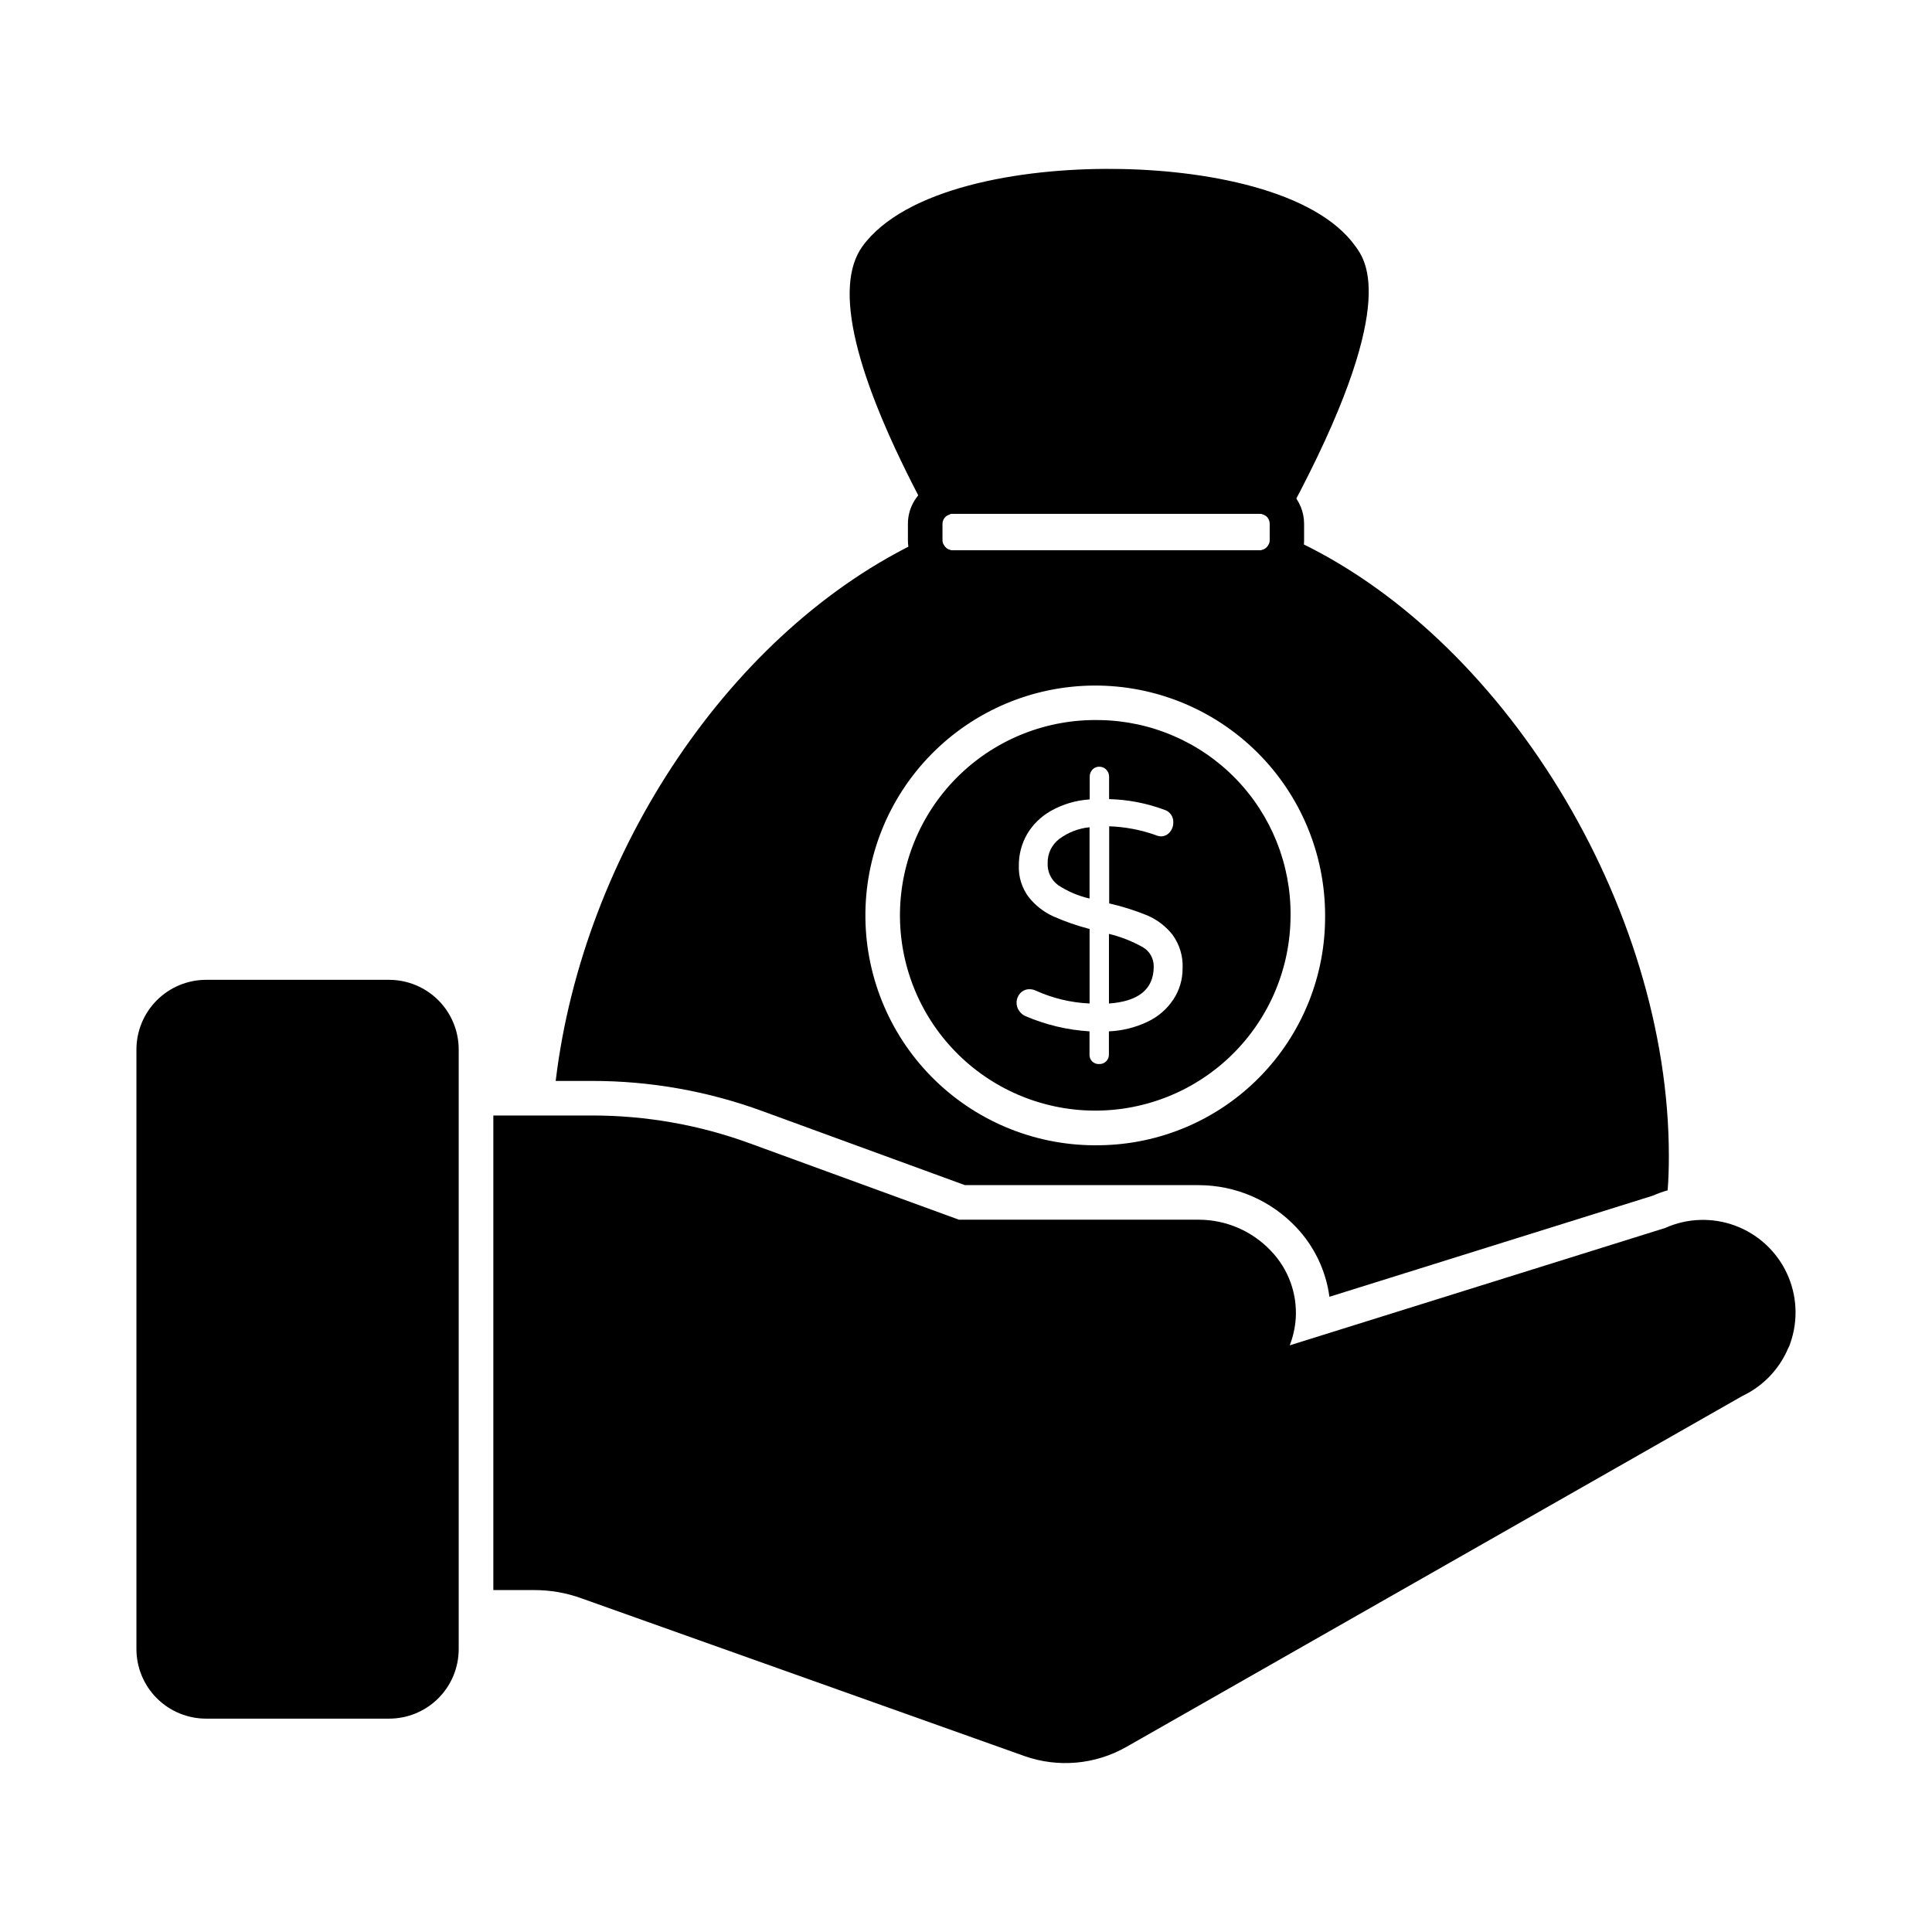
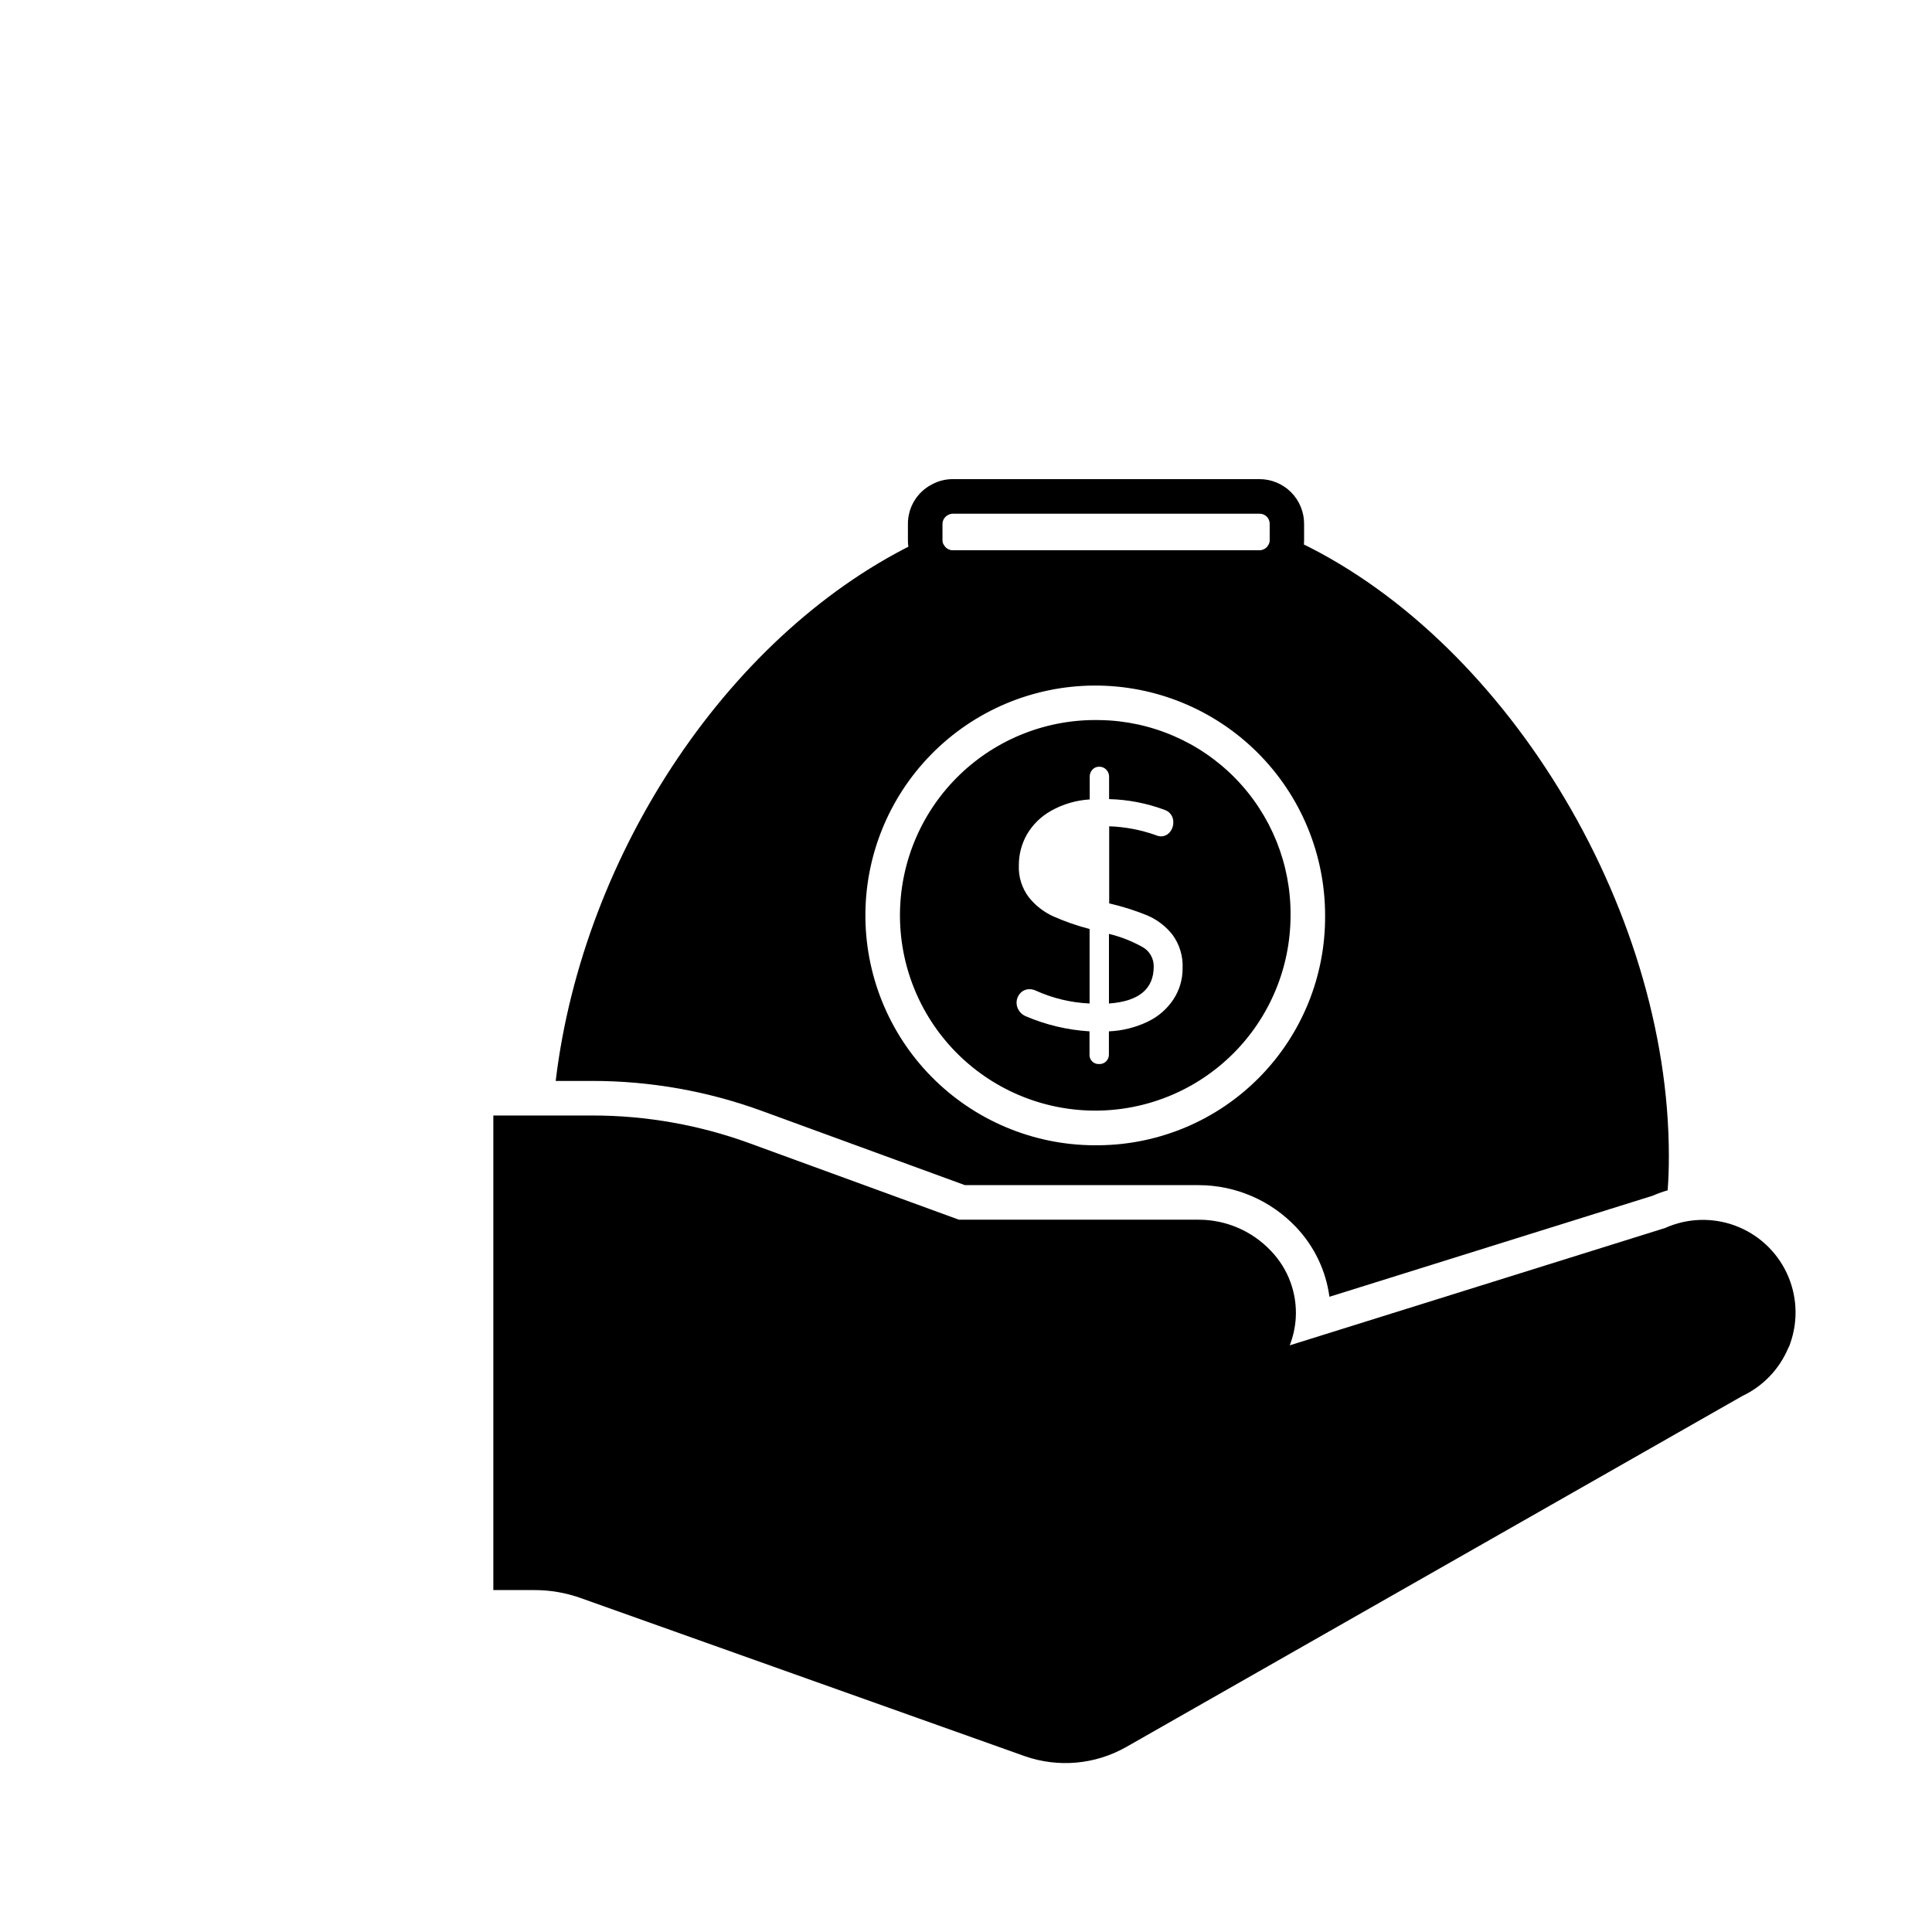
<svg xmlns="http://www.w3.org/2000/svg" fill="#000000" width="800px" height="800px" version="1.1" viewBox="144 144 512 512">
  <g>
-     <path d="m486 279.04c-0.605 1.164-1.695 2.004-2.977 2.289-0.344 0.094-0.699 0.141-1.055 0.137-0.934 0.004-1.848-0.285-2.609-0.824-0.473-0.32-1.031-0.496-1.605-0.504h-81.297c-0.402 0-0.797 0.109-1.145 0.32-1.082 0.578-2.348 0.707-3.527 0.367-1.164-0.352-2.137-1.164-2.699-2.242-18.734-35.223-24.273-58.535-16.535-69.297 11.223-15.391 41.633-20.746 66.547-20.52 24.047 0.137 53.496 5.586 64.121 20.52 2.887 3.938 11.59 15.984-17.219 69.754z" />
    <path d="m477.76 299.01h-81.297c-3.984 0.012-7.703-1.992-9.883-5.332-1.289-1.914-1.977-4.172-1.973-6.484v-4.352c-0.016-4.426 2.465-8.484 6.41-10.492 1.668-0.898 3.531-1.371 5.426-1.375h81.297-0.004c3.152-0.012 6.176 1.234 8.402 3.465 2.227 2.227 3.473 5.25 3.461 8.398v4.352c-0.023 6.531-5.328 11.816-11.863 11.816zm-81.297-18.871c-0.398 0.008-0.793 0.113-1.145 0.309-0.934 0.43-1.539 1.363-1.551 2.394v4.352c0.008 0.504 0.168 0.996 0.457 1.41 0.488 0.777 1.34 1.246 2.258 1.246h81.297c0.961 0.008 1.852-0.5 2.332-1.332 0.234-0.402 0.363-0.859 0.371-1.324v-4.352c0.012-0.719-0.27-1.414-0.777-1.926-0.512-0.508-1.207-0.789-1.926-0.777z" />
-     <path d="m421.64 372.76c-0.109 2.297 0.953 4.492 2.816 5.84 2.531 1.656 5.34 2.848 8.289 3.519v-18.887c-2.926 0.285-5.719 1.367-8.074 3.133-1.973 1.527-3.098 3.902-3.031 6.394z" />
    <path d="m446.76 394.96c-2.789-1.551-5.777-2.719-8.875-3.473v18.453c7.91-0.57 11.863-3.832 11.863-9.789h-0.004c0.047-2.148-1.102-4.148-2.984-5.191z" />
    <path d="m435.43 334.83c-13.785-0.312-27.129 4.887-37.062 14.449-9.938 9.562-15.648 22.691-15.863 36.48-0.215 13.789 5.078 27.094 14.711 36.961 9.629 9.867 22.801 15.484 36.59 15.605 13.789 0.117 27.055-5.269 36.855-14.973 9.801-9.699 15.324-22.91 15.348-36.699 0.129-13.57-5.117-26.637-14.594-36.352-9.48-9.711-22.418-15.273-35.984-15.473zm19.504 74.074h-0.004c-1.699 2.547-4.062 4.578-6.836 5.879-3.203 1.523-6.68 2.387-10.223 2.535v6.09c0.027 0.699-0.238 1.375-0.734 1.867-0.5 0.488-1.18 0.746-1.875 0.707-0.691 0.039-1.363-0.223-1.848-0.715-0.48-0.492-0.73-1.172-0.68-1.859v-6.09c-5.848-0.355-11.594-1.723-16.977-4.035-0.688-0.301-1.273-0.793-1.684-1.414-1-1.426-0.879-3.352 0.293-4.637 0.625-0.707 1.535-1.102 2.481-1.078 0.555 0 1.102 0.117 1.602 0.352 4.508 2.047 9.363 3.211 14.305 3.43v-19.746c-3.293-0.848-6.508-1.969-9.617-3.344-2.551-1.16-4.785-2.91-6.523-5.109-1.805-2.406-2.727-5.363-2.609-8.367-0.023-2.891 0.719-5.734 2.148-8.246 1.539-2.625 3.754-4.785 6.41-6.266 3.141-1.758 6.633-2.781 10.223-3.004v-6.008c-0.016-0.699 0.242-1.375 0.715-1.891 0.465-0.504 1.125-0.785 1.809-0.77 0.699-0.012 1.371 0.27 1.855 0.77 0.496 0.504 0.77 1.184 0.758 1.891v5.926c5.008 0.129 9.961 1.086 14.656 2.828 1.488 0.457 2.465 1.883 2.352 3.438 0.008 0.91-0.32 1.793-0.914 2.484-0.594 0.738-1.496 1.152-2.441 1.121-0.465-0.035-0.922-0.148-1.348-0.344-3.949-1.398-8.094-2.184-12.281-2.32v20.434c3.438 0.777 6.809 1.84 10.074 3.172 2.621 1.117 4.922 2.871 6.688 5.109 1.898 2.59 2.852 5.758 2.691 8.965 0.012 2.934-0.848 5.805-2.469 8.246z" />
    <path d="m485.96 286.6c-2.156-0.992-4.711-0.156-5.863 1.922-0.48 0.832-1.375 1.336-2.336 1.328h-81.297c-0.887 0.008-1.719-0.441-2.195-1.191-1.273-1.906-3.75-2.59-5.816-1.602-50.562 23.77-89.906 82.625-97.188 143.4h9.664-0.004c15.406-0.008 30.695 2.707 45.16 8.016l53.633 19.602h61.969c9.781 0.02 19.121 4.059 25.832 11.176 4.793 5.062 7.871 11.504 8.793 18.41l85.695-26.793c1.277-0.559 2.594-1.035 3.938-1.418 0.23-2.93 0.32-5.953 0.32-9.113 0-66.277-44.062-138.23-100.3-163.74zm-50.52 160.9c-16.223 0.316-31.906-5.856-43.566-17.145-11.656-11.289-18.328-26.766-18.531-42.992-0.207-16.23 6.074-31.867 17.445-43.445 11.371-11.582 26.891-18.145 43.121-18.238 16.227-0.09 31.82 6.297 43.324 17.75 11.5 11.449 17.953 27.016 17.934 43.246 0.098 15.969-6.129 31.332-17.32 42.727-11.188 11.398-26.434 17.902-42.406 18.098z" />
    <path d="m618.47 499.89c-0.133 0.5-0.332 0.977-0.594 1.422-2.356 5.559-6.676 10.059-12.141 12.641l-163.28 93.023 0.004-0.004c-8.191 4.656-17.996 5.543-26.887 2.43l-117.57-41.863c-3.981-1.434-8.18-2.16-12.41-2.152h-10.855v-125.77h26.199-0.004c14.332-0.008 28.551 2.519 42 7.465l55.191 20.152h63.57c7.25 0.012 14.176 3.008 19.145 8.289 4.559 4.758 6.934 11.195 6.551 17.773-0.156 2.481-0.699 4.922-1.602 7.234l99.48-31.098h-0.004c5.863-2.633 12.527-2.856 18.555-0.625 6.027 2.227 10.938 6.734 13.68 12.547 2.738 5.812 3.09 12.469 0.973 18.535z" />
-     <path d="m462.88 516.29h-69.16c-2.531 0-4.582-2.051-4.582-4.582 0-2.527 2.051-4.578 4.582-4.578h69.16c0.867-0.004 1.73-0.078 2.586-0.227h0.07l4.07-1.281c2.312-0.719 4.789 0.484 5.644 2.75 0.859 2.266-0.195 4.809-2.406 5.801-3.137 1.402-6.531 2.121-9.965 2.117z" />
-     <path d="m265.56 422.12v158.88c0.008 4.898-1.934 9.598-5.398 13.059-3.461 3.461-8.16 5.406-13.059 5.398h-48.504c-4.891-0.004-9.582-1.949-13.043-5.41-3.461-3.461-5.402-8.152-5.402-13.047v-158.88c0.008-4.894 1.953-9.582 5.414-13.043 3.461-3.461 8.148-5.406 13.043-5.414h48.504-0.004c4.894 0.004 9.586 1.949 13.047 5.41 3.457 3.461 5.402 8.152 5.402 13.047z" />
  </g>
</svg>